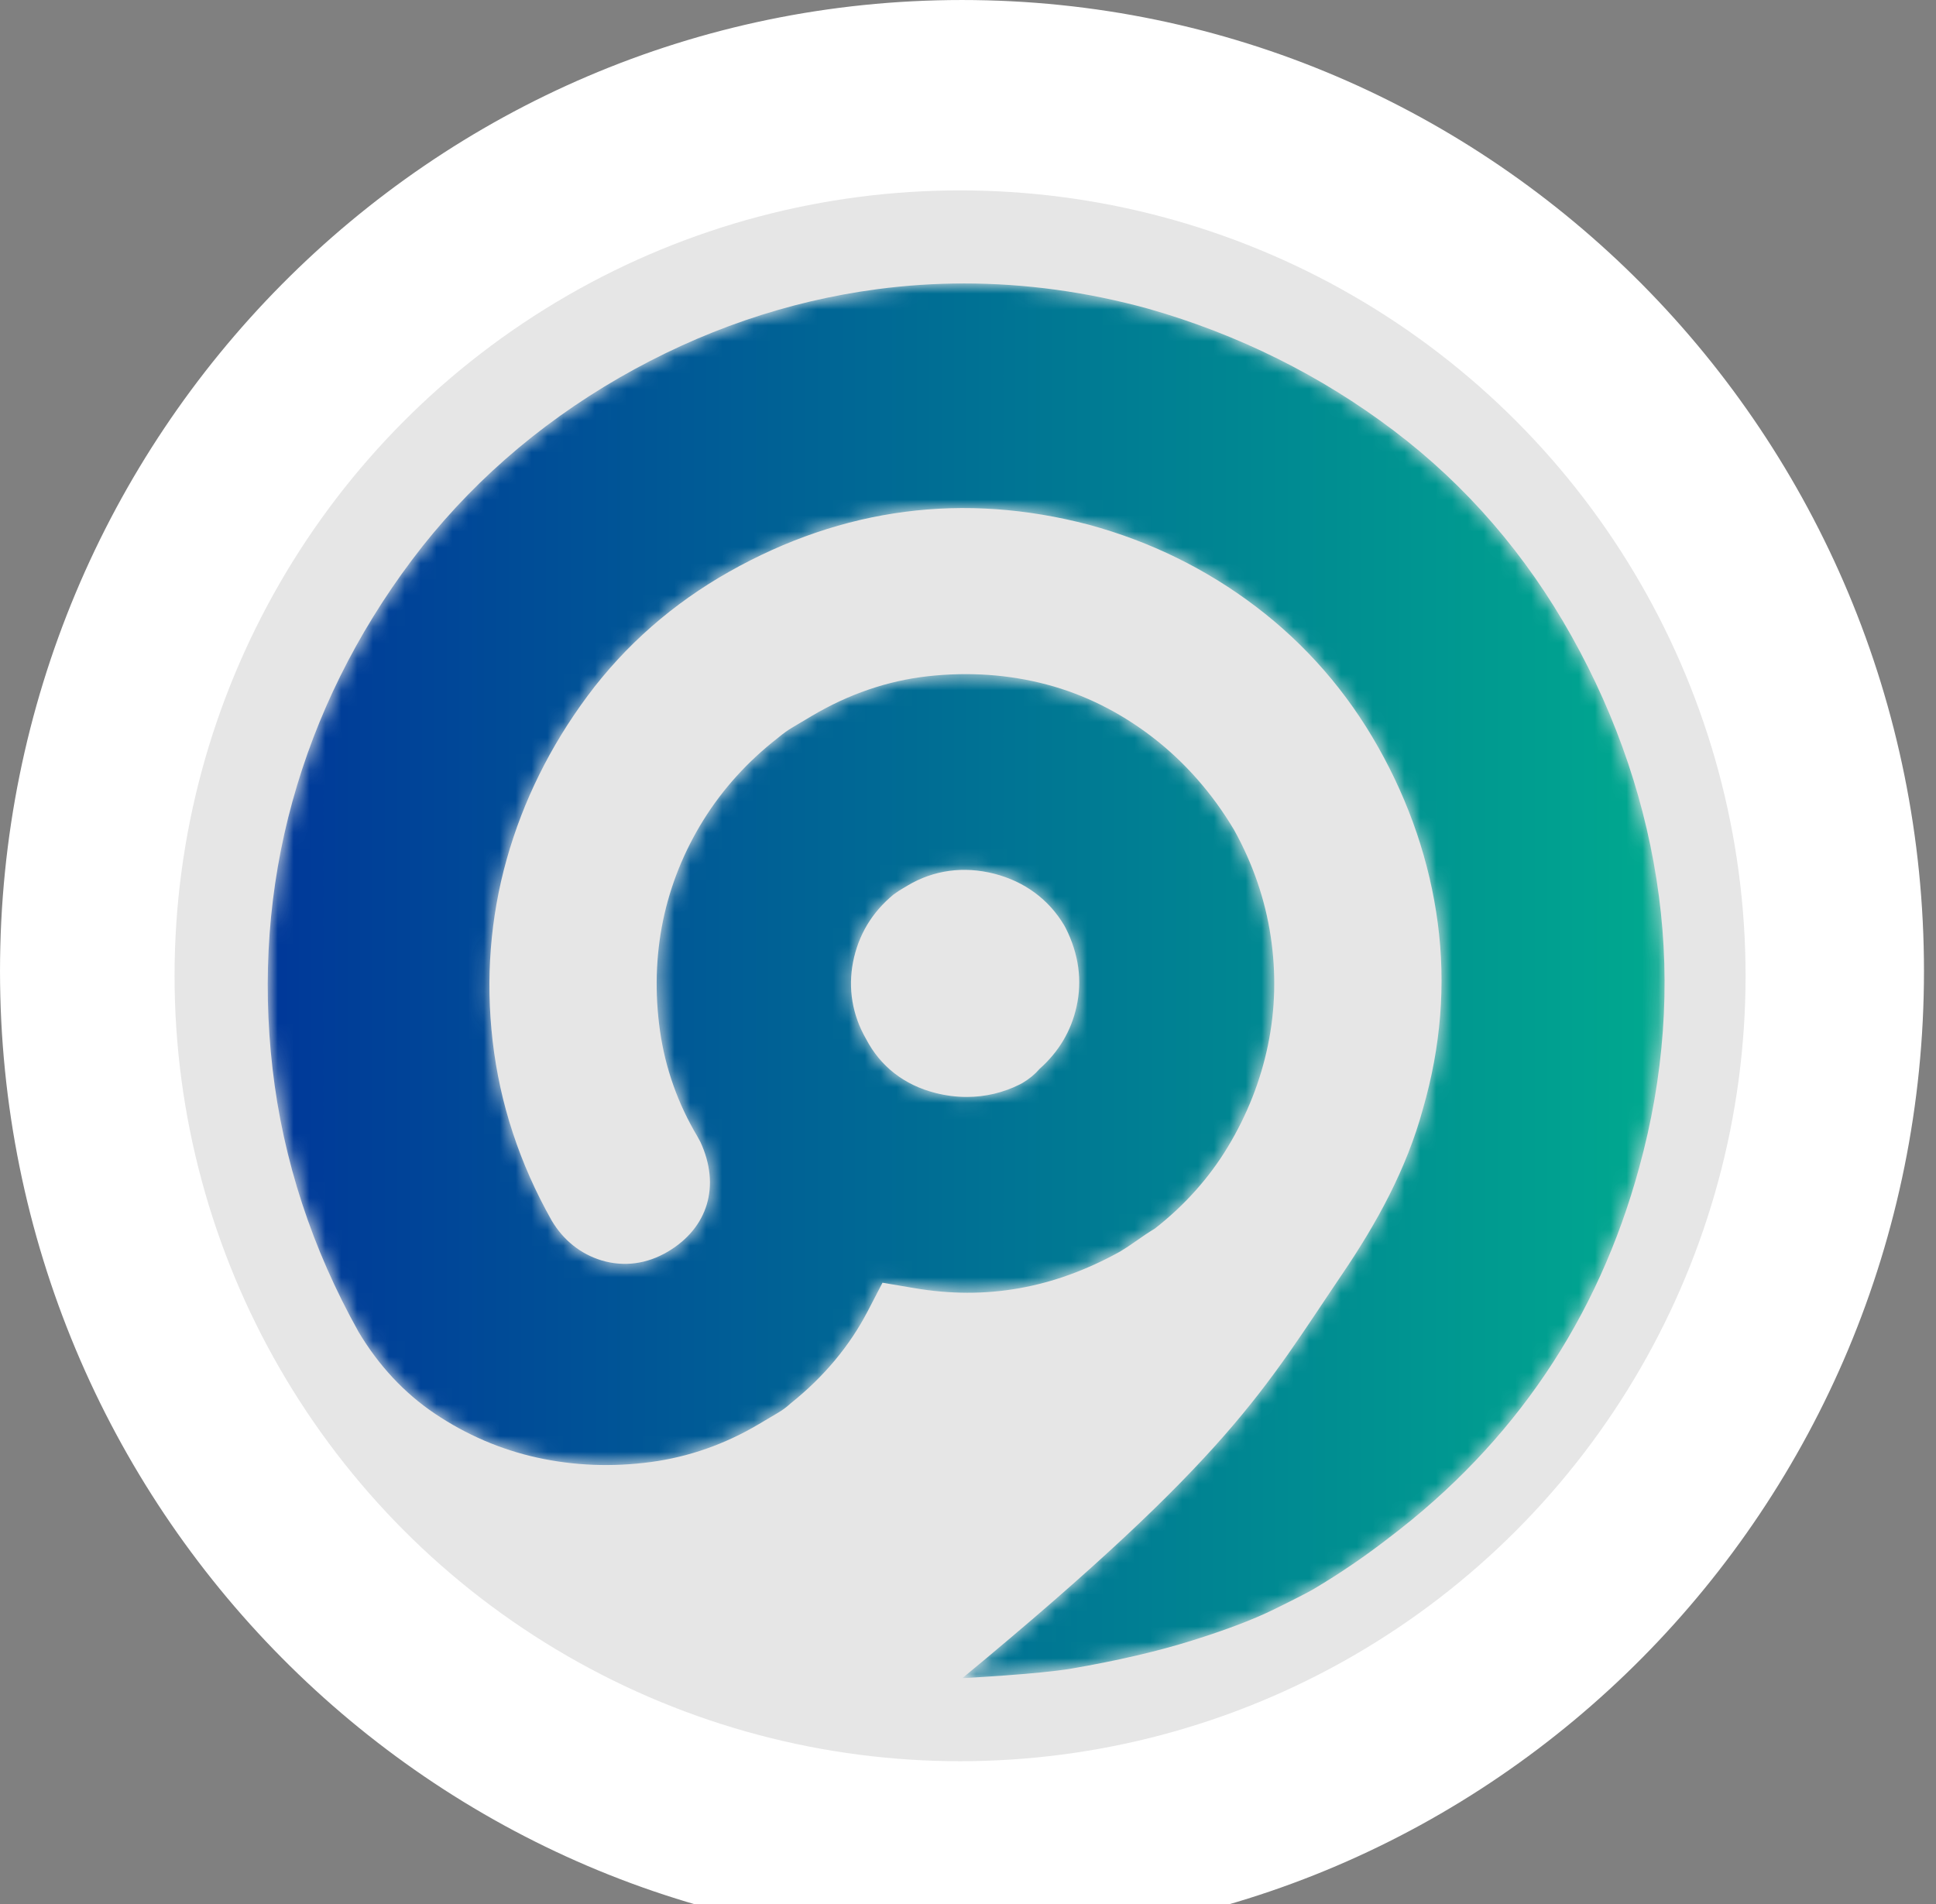
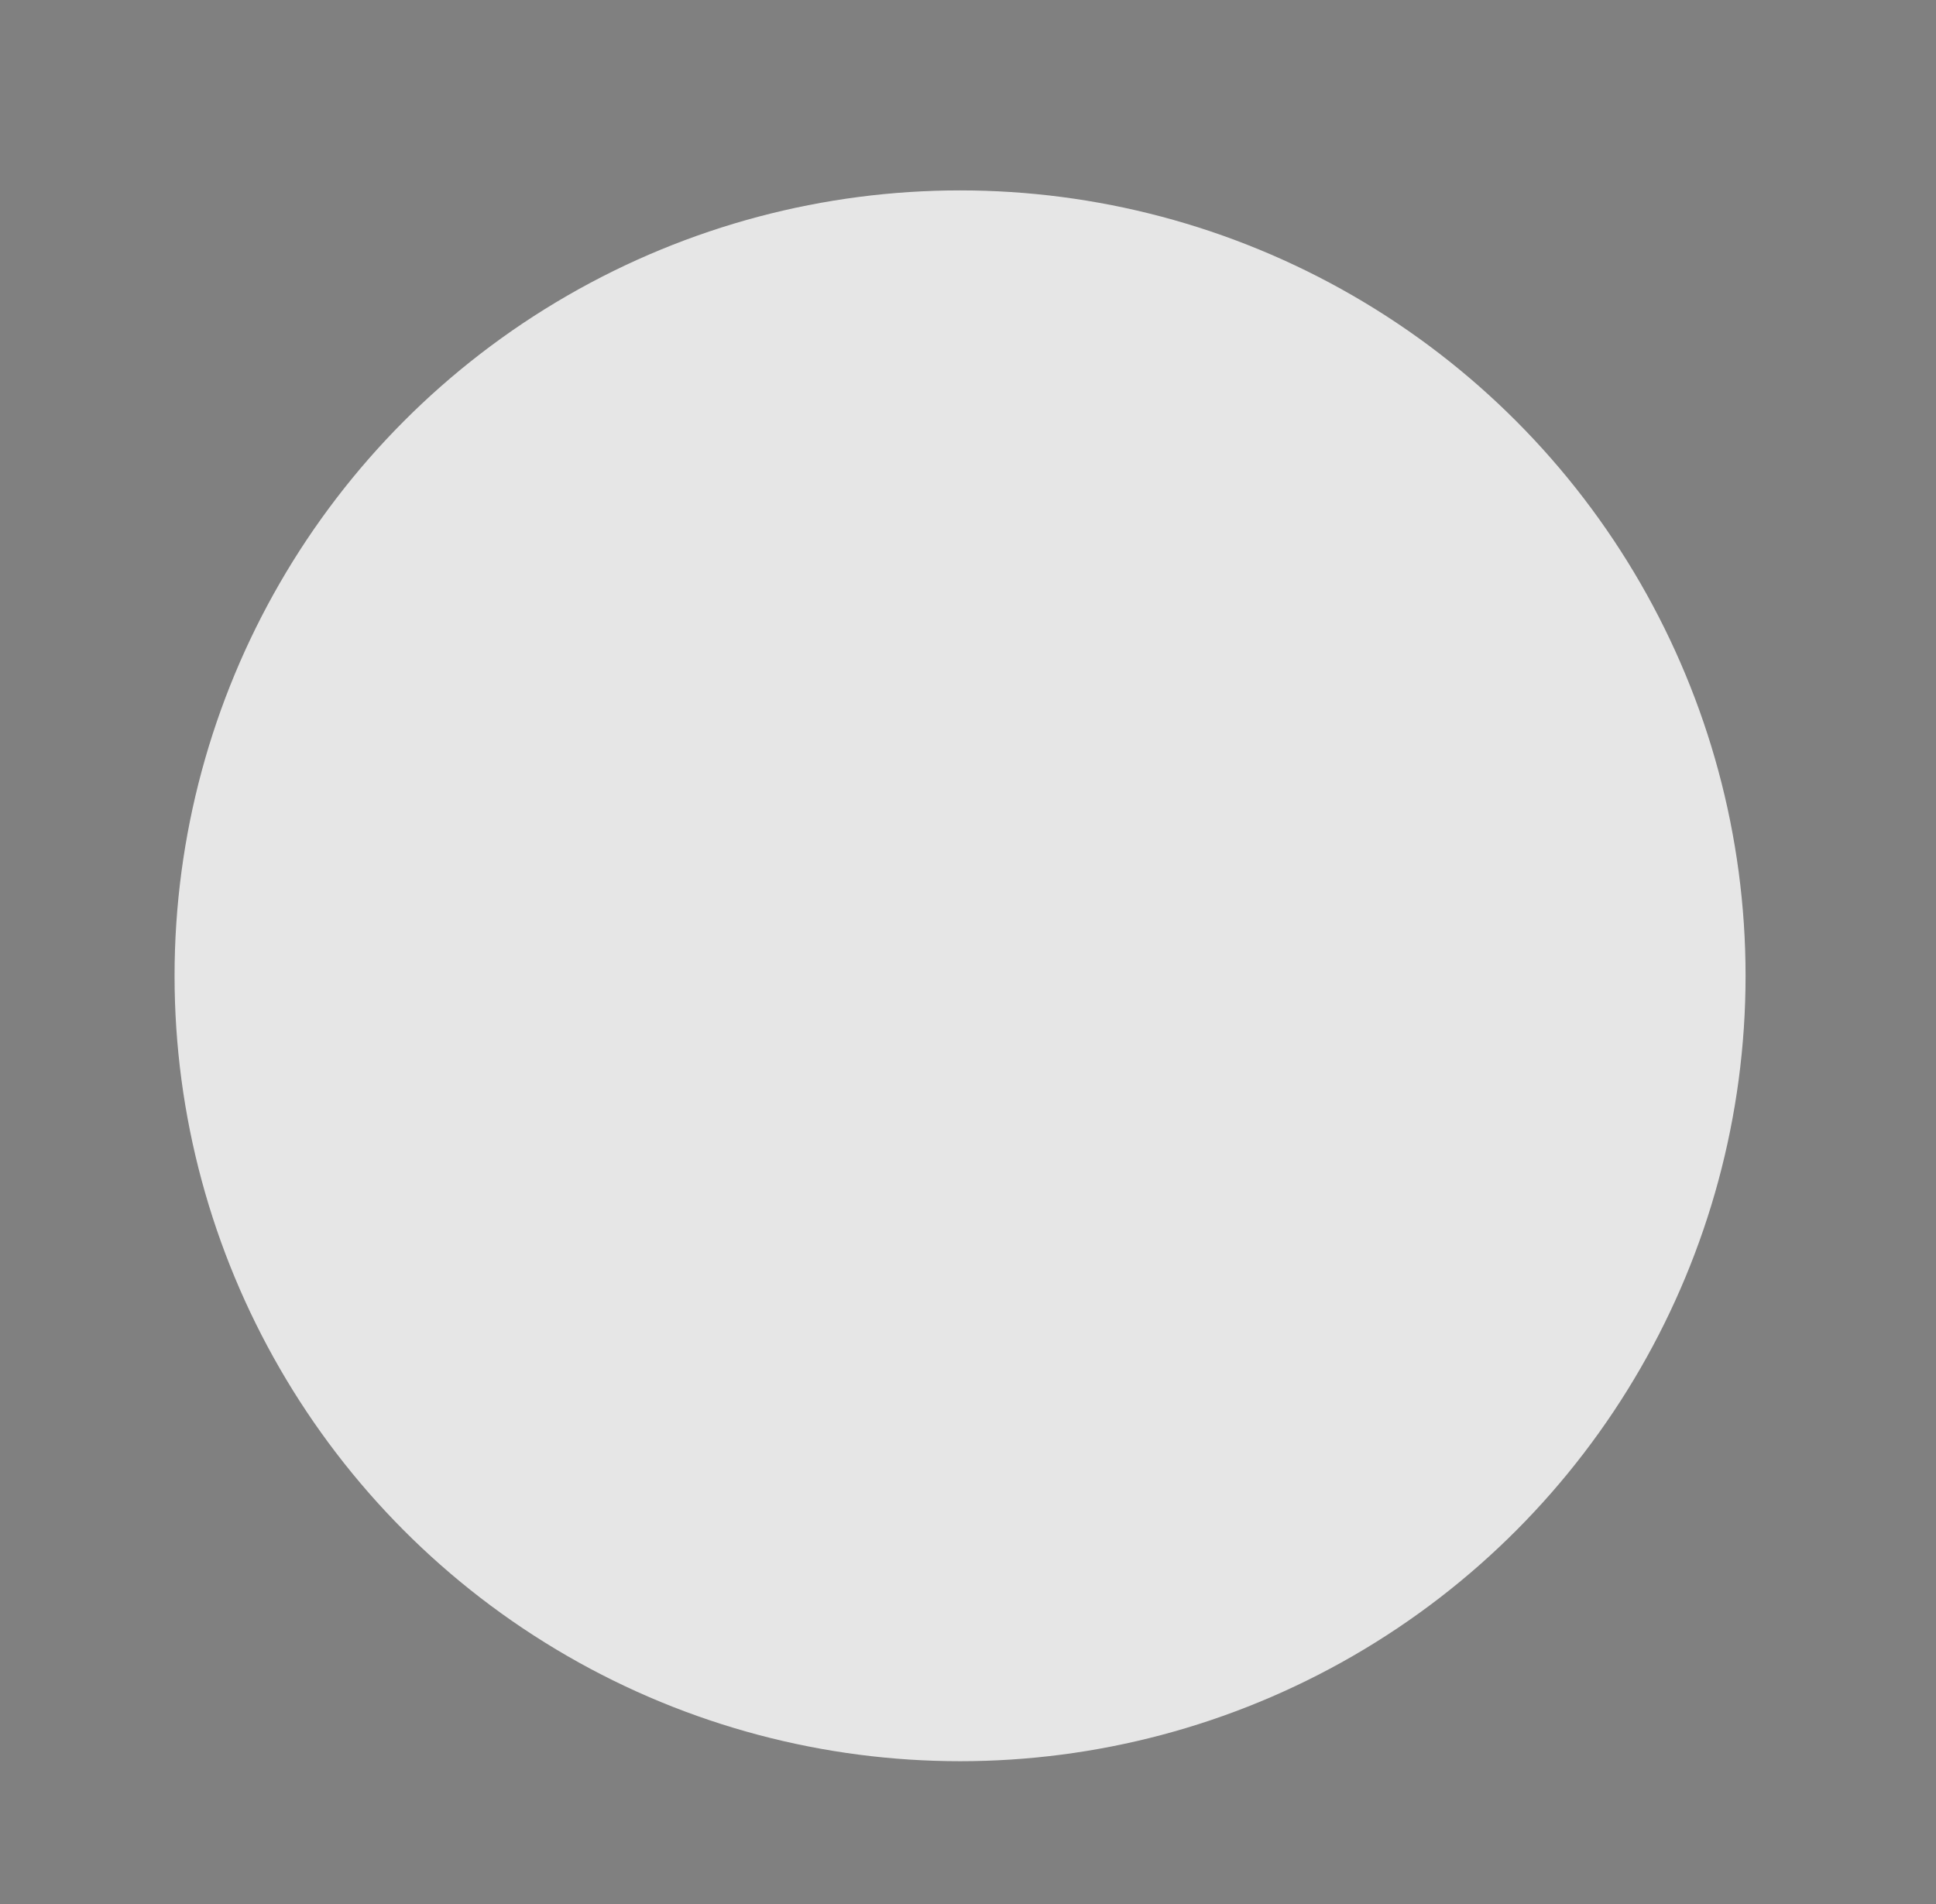
<svg xmlns="http://www.w3.org/2000/svg" width="122" height="120" viewBox="0 0 122 120" fill="none">
  <rect x="0" y="0" width="122" height="120" fill="#808080" stroke="none" />
-   <path d="M121.085 61.204C121.085 94.921 94.013 122.251 60.621 122.251C27.23 122.251 0.158 94.921 0.158 61.204C0.158 27.488 27.23 0.158 60.621 0.158C94.013 0.158 121.085 27.488 121.085 61.204Z" fill="white" stroke="white" stroke-width="0.315" />
  <circle cx="60.5" cy="61.5" r="49.5" fill="#E6E6E6" />
  <mask id="mask0_124555_48154" style="mask-type:alpha" maskUnits="userSpaceOnUse" x="16" y="17" width="89" height="89">
-     <path fill-rule="evenodd" clip-rule="evenodd" d="M55.282 18.226C49.632 18.971 44.162 20.85 39.025 23.809C33.832 26.805 29.434 30.672 25.953 35.303C22.462 39.954 19.93 45.072 18.429 50.509C16.932 55.938 16.512 61.613 17.177 67.373C17.841 73.121 19.666 78.697 22.597 83.944C23.849 86.047 25.48 87.802 27.408 89.097C29.394 90.431 31.563 91.362 33.855 91.866C36.178 92.377 38.587 92.469 41.02 92.143C43.403 91.824 45.689 91.021 47.819 89.756L49.016 89.047C49.293 88.881 49.523 88.716 49.702 88.555L49.83 88.443C51.908 86.785 53.538 84.833 54.68 82.638L55.612 80.843L57.605 81.181C62.139 81.956 66.379 81.204 70.57 78.888C70.876 78.705 71.237 78.47 71.568 78.231C72.005 77.921 72.399 77.658 72.777 77.429C74.653 75.962 76.199 74.231 77.373 72.284C78.587 70.272 79.44 68.112 79.903 65.864C80.366 63.629 80.423 61.321 80.073 59.004C79.724 56.688 78.949 54.435 77.766 52.303C76.404 50.011 74.653 48.017 72.606 46.447C70.568 44.883 68.334 43.771 65.969 43.144C63.579 42.509 61.054 42.335 58.471 42.62C55.934 42.903 53.471 43.748 51.147 45.128L49.951 45.839C49.653 46.014 49.361 46.224 49.079 46.459L48.996 46.526C47.124 47.985 45.55 49.72 44.325 51.688C43.102 53.654 42.246 55.786 41.782 58.02C41.321 60.264 41.256 62.608 41.594 64.991C41.928 67.323 42.717 69.555 43.943 71.616L44.142 71.981C45.409 74.735 44.624 77.376 42.093 78.881C40.767 79.666 39.325 79.859 37.913 79.438C36.591 79.035 35.504 78.169 34.765 76.925C32.738 73.33 31.497 69.542 31.044 65.611C30.594 61.689 30.894 57.83 31.934 54.14C32.967 50.474 34.679 47.017 37.023 43.863C39.396 40.669 42.403 38.033 45.959 36.027C53.114 31.991 60.74 30.998 68.631 33.074C72.495 34.127 76.027 35.863 79.152 38.238C82.302 40.632 84.888 43.608 86.847 47.082C88.832 50.602 90.098 54.335 90.603 58.172C91.115 62.038 90.8 65.978 89.671 69.88C88.64 73.671 86.769 77.076 84.585 80.296C79.68 87.528 77.633 91.728 60.646 105.764C60.646 105.764 65.457 105.518 67.533 105.16C70.418 104.662 72.969 104.069 75.115 103.395C77.237 102.731 78.961 102.077 80.242 101.45C81.99 100.593 82.597 100.259 82.802 100.137C84.436 99.167 86.03 98.08 87.539 96.908C95.407 90.945 100.701 83.102 103.297 73.578C104.866 67.87 105.283 62.115 104.537 56.468C103.79 50.8 101.943 45.297 99.044 40.113C96.166 34.957 92.391 30.59 87.822 27.136C83.224 23.655 78.02 21.071 72.359 19.457C68.511 18.398 64.625 17.865 60.759 17.865C58.927 17.865 57.098 17.985 55.282 18.226ZM58.94 68.882C56.982 68.384 55.475 67.209 54.575 65.478C53.714 63.984 53.431 62.308 53.758 60.624C54.094 58.923 54.95 57.496 56.309 56.376L56.656 56.134L57.199 55.809C58.84 54.833 60.721 54.576 62.642 55.063C64.558 55.553 66.089 56.679 67.062 58.32L67.157 58.491C67.981 60.128 68.209 61.799 67.837 63.457C67.498 64.98 66.718 66.292 65.521 67.355C65.228 67.697 64.868 67.996 64.445 68.247L64.273 68.341C63.223 68.869 62.087 69.135 60.923 69.135C60.268 69.135 59.604 69.051 58.94 68.882Z" fill="white" />
-   </mask>
+     </mask>
  <g mask="url(#mask0_124555_48154)">
    <path fill-rule="evenodd" clip-rule="evenodd" d="M55.282 18.226C49.632 18.971 44.162 20.85 39.025 23.809C33.832 26.805 29.434 30.672 25.953 35.303C22.462 39.954 19.93 45.072 18.429 50.509C16.932 55.938 16.512 61.613 17.177 67.373C17.841 73.121 19.666 78.697 22.597 83.944C23.849 86.047 25.48 87.802 27.408 89.097C29.394 90.431 31.563 91.362 33.855 91.866C36.178 92.377 38.587 92.469 41.02 92.143C43.403 91.824 45.689 91.021 47.819 89.756L49.016 89.047C49.293 88.881 49.523 88.716 49.702 88.555L49.83 88.443C51.908 86.785 53.538 84.833 54.68 82.638L55.612 80.843L57.605 81.181C62.139 81.956 66.379 81.204 70.57 78.888C70.876 78.705 71.237 78.47 71.568 78.231C72.005 77.921 72.399 77.658 72.777 77.429C74.653 75.962 76.199 74.231 77.373 72.284C78.587 70.272 79.44 68.112 79.903 65.864C80.366 63.629 80.423 61.321 80.073 59.004C79.724 56.688 78.949 54.435 77.766 52.303C76.404 50.011 74.653 48.017 72.606 46.447C70.568 44.883 68.334 43.771 65.969 43.144C63.579 42.509 61.054 42.335 58.471 42.62C55.934 42.903 53.471 43.748 51.147 45.128L49.951 45.839C49.653 46.014 49.361 46.224 49.079 46.459L48.996 46.526C47.124 47.985 45.55 49.72 44.325 51.688C43.102 53.654 42.246 55.786 41.782 58.02C41.321 60.264 41.256 62.608 41.594 64.991C41.928 67.323 42.717 69.555 43.943 71.616L44.142 71.981C45.409 74.735 44.624 77.376 42.093 78.881C40.767 79.666 39.325 79.859 37.913 79.438C36.591 79.035 35.504 78.169 34.765 76.925C32.738 73.33 31.497 69.542 31.044 65.611C30.594 61.689 30.894 57.83 31.934 54.14C32.967 50.474 34.679 47.017 37.023 43.863C39.396 40.669 42.403 38.033 45.959 36.027C53.114 31.991 60.74 30.998 68.631 33.074C72.495 34.127 76.027 35.863 79.152 38.238C82.302 40.632 84.888 43.608 86.847 47.082C88.832 50.602 90.098 54.335 90.603 58.172C91.115 62.038 90.8 65.978 89.671 69.88C88.64 73.671 86.769 77.076 84.585 80.296C79.68 87.528 77.633 91.728 60.646 105.764C60.646 105.764 65.457 105.518 67.533 105.16C70.418 104.662 72.969 104.069 75.115 103.395C77.237 102.731 78.961 102.077 80.242 101.45C81.99 100.593 82.597 100.259 82.802 100.137C84.436 99.167 86.03 98.08 87.539 96.908C95.407 90.945 100.701 83.102 103.297 73.578C104.866 67.87 105.283 62.115 104.537 56.468C103.79 50.8 101.943 45.297 99.044 40.113C96.166 34.957 92.391 30.59 87.822 27.136C83.224 23.655 78.02 21.071 72.359 19.457C68.511 18.398 64.625 17.865 60.759 17.865C58.927 17.865 57.098 17.985 55.282 18.226ZM58.94 68.882C56.982 68.384 55.475 67.209 54.575 65.478C53.714 63.984 53.431 62.308 53.758 60.624C54.094 58.923 54.95 57.496 56.309 56.376L56.656 56.134L57.199 55.809C58.84 54.833 60.721 54.576 62.642 55.063C64.558 55.553 66.089 56.679 67.062 58.32L67.157 58.491C67.981 60.128 68.209 61.799 67.837 63.457C67.498 64.98 66.718 66.292 65.521 67.355C65.228 67.697 64.868 67.996 64.445 68.247L64.273 68.341C63.223 68.869 62.087 69.135 60.923 69.135C60.268 69.135 59.604 69.051 58.94 68.882Z" fill="url(#paint0_linear_124555_48154)" />
  </g>
  <defs>
    <linearGradient id="paint0_linear_124555_48154" x1="16.87" y1="325.767" x2="104.896" y2="325.767" gradientUnits="userSpaceOnUse">
      <stop stop-color="#003899" />
      <stop offset="1" stop-color="#00A98F" />
    </linearGradient>
  </defs>
</svg>